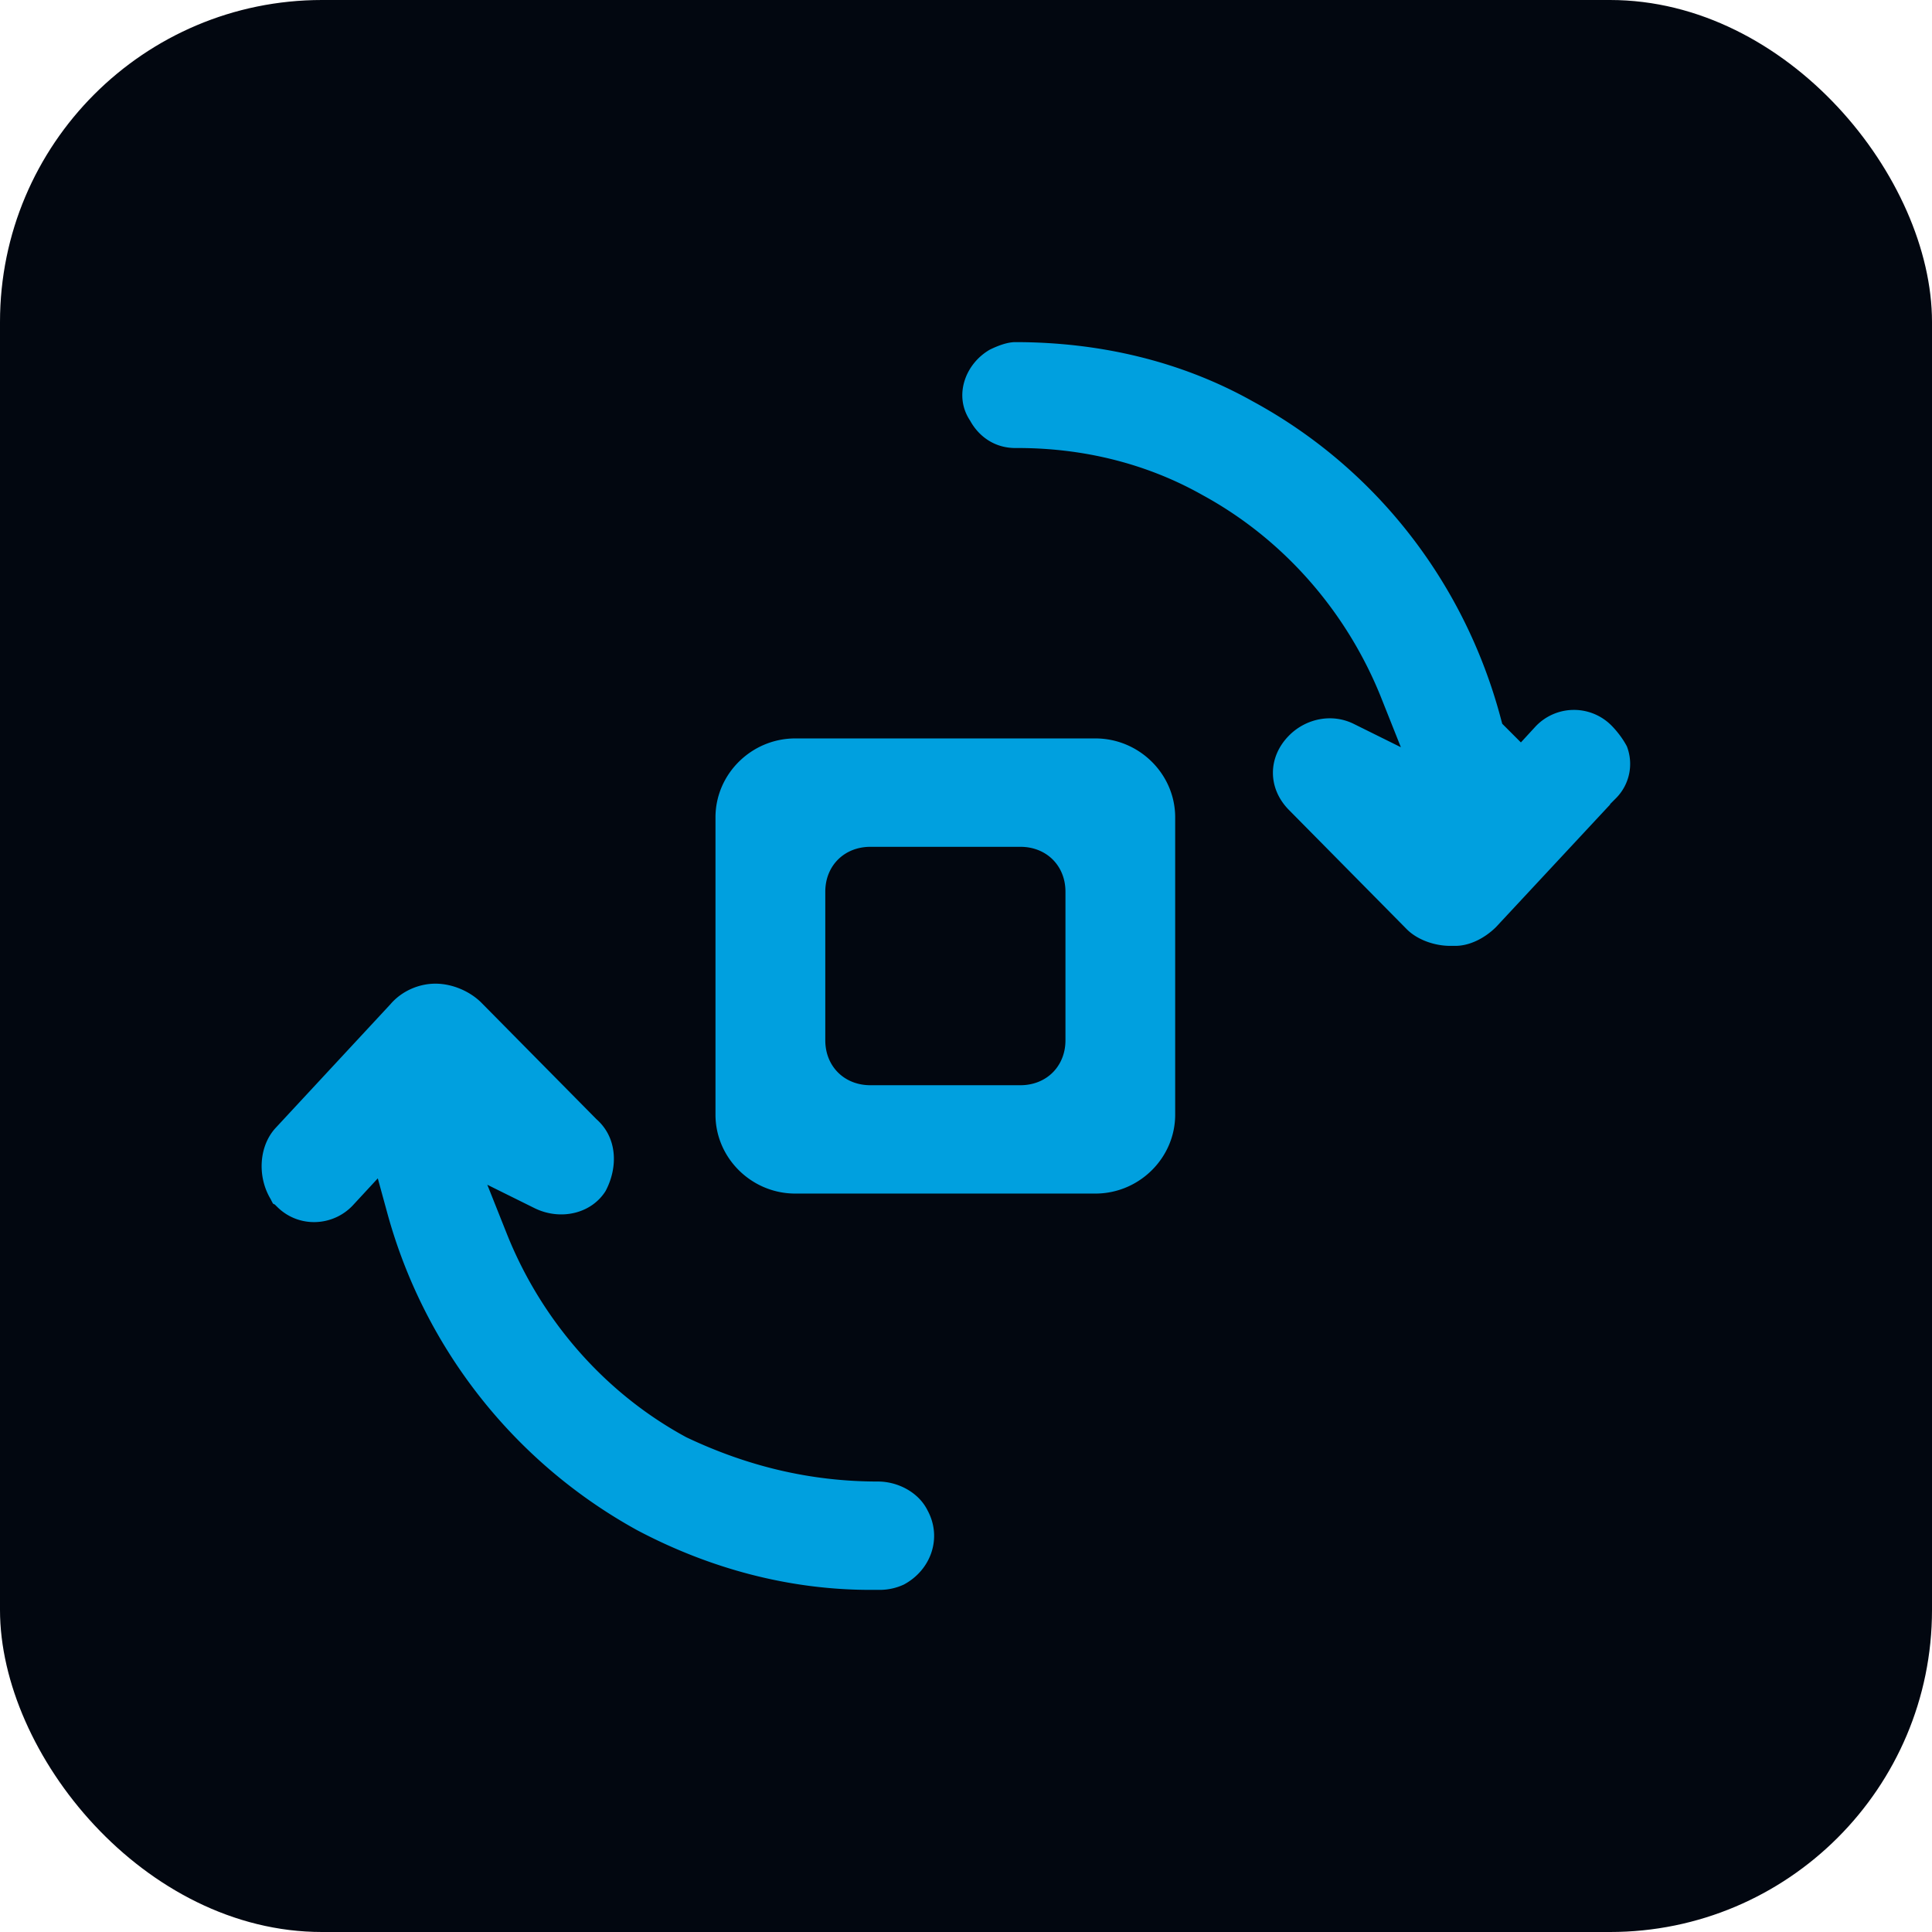
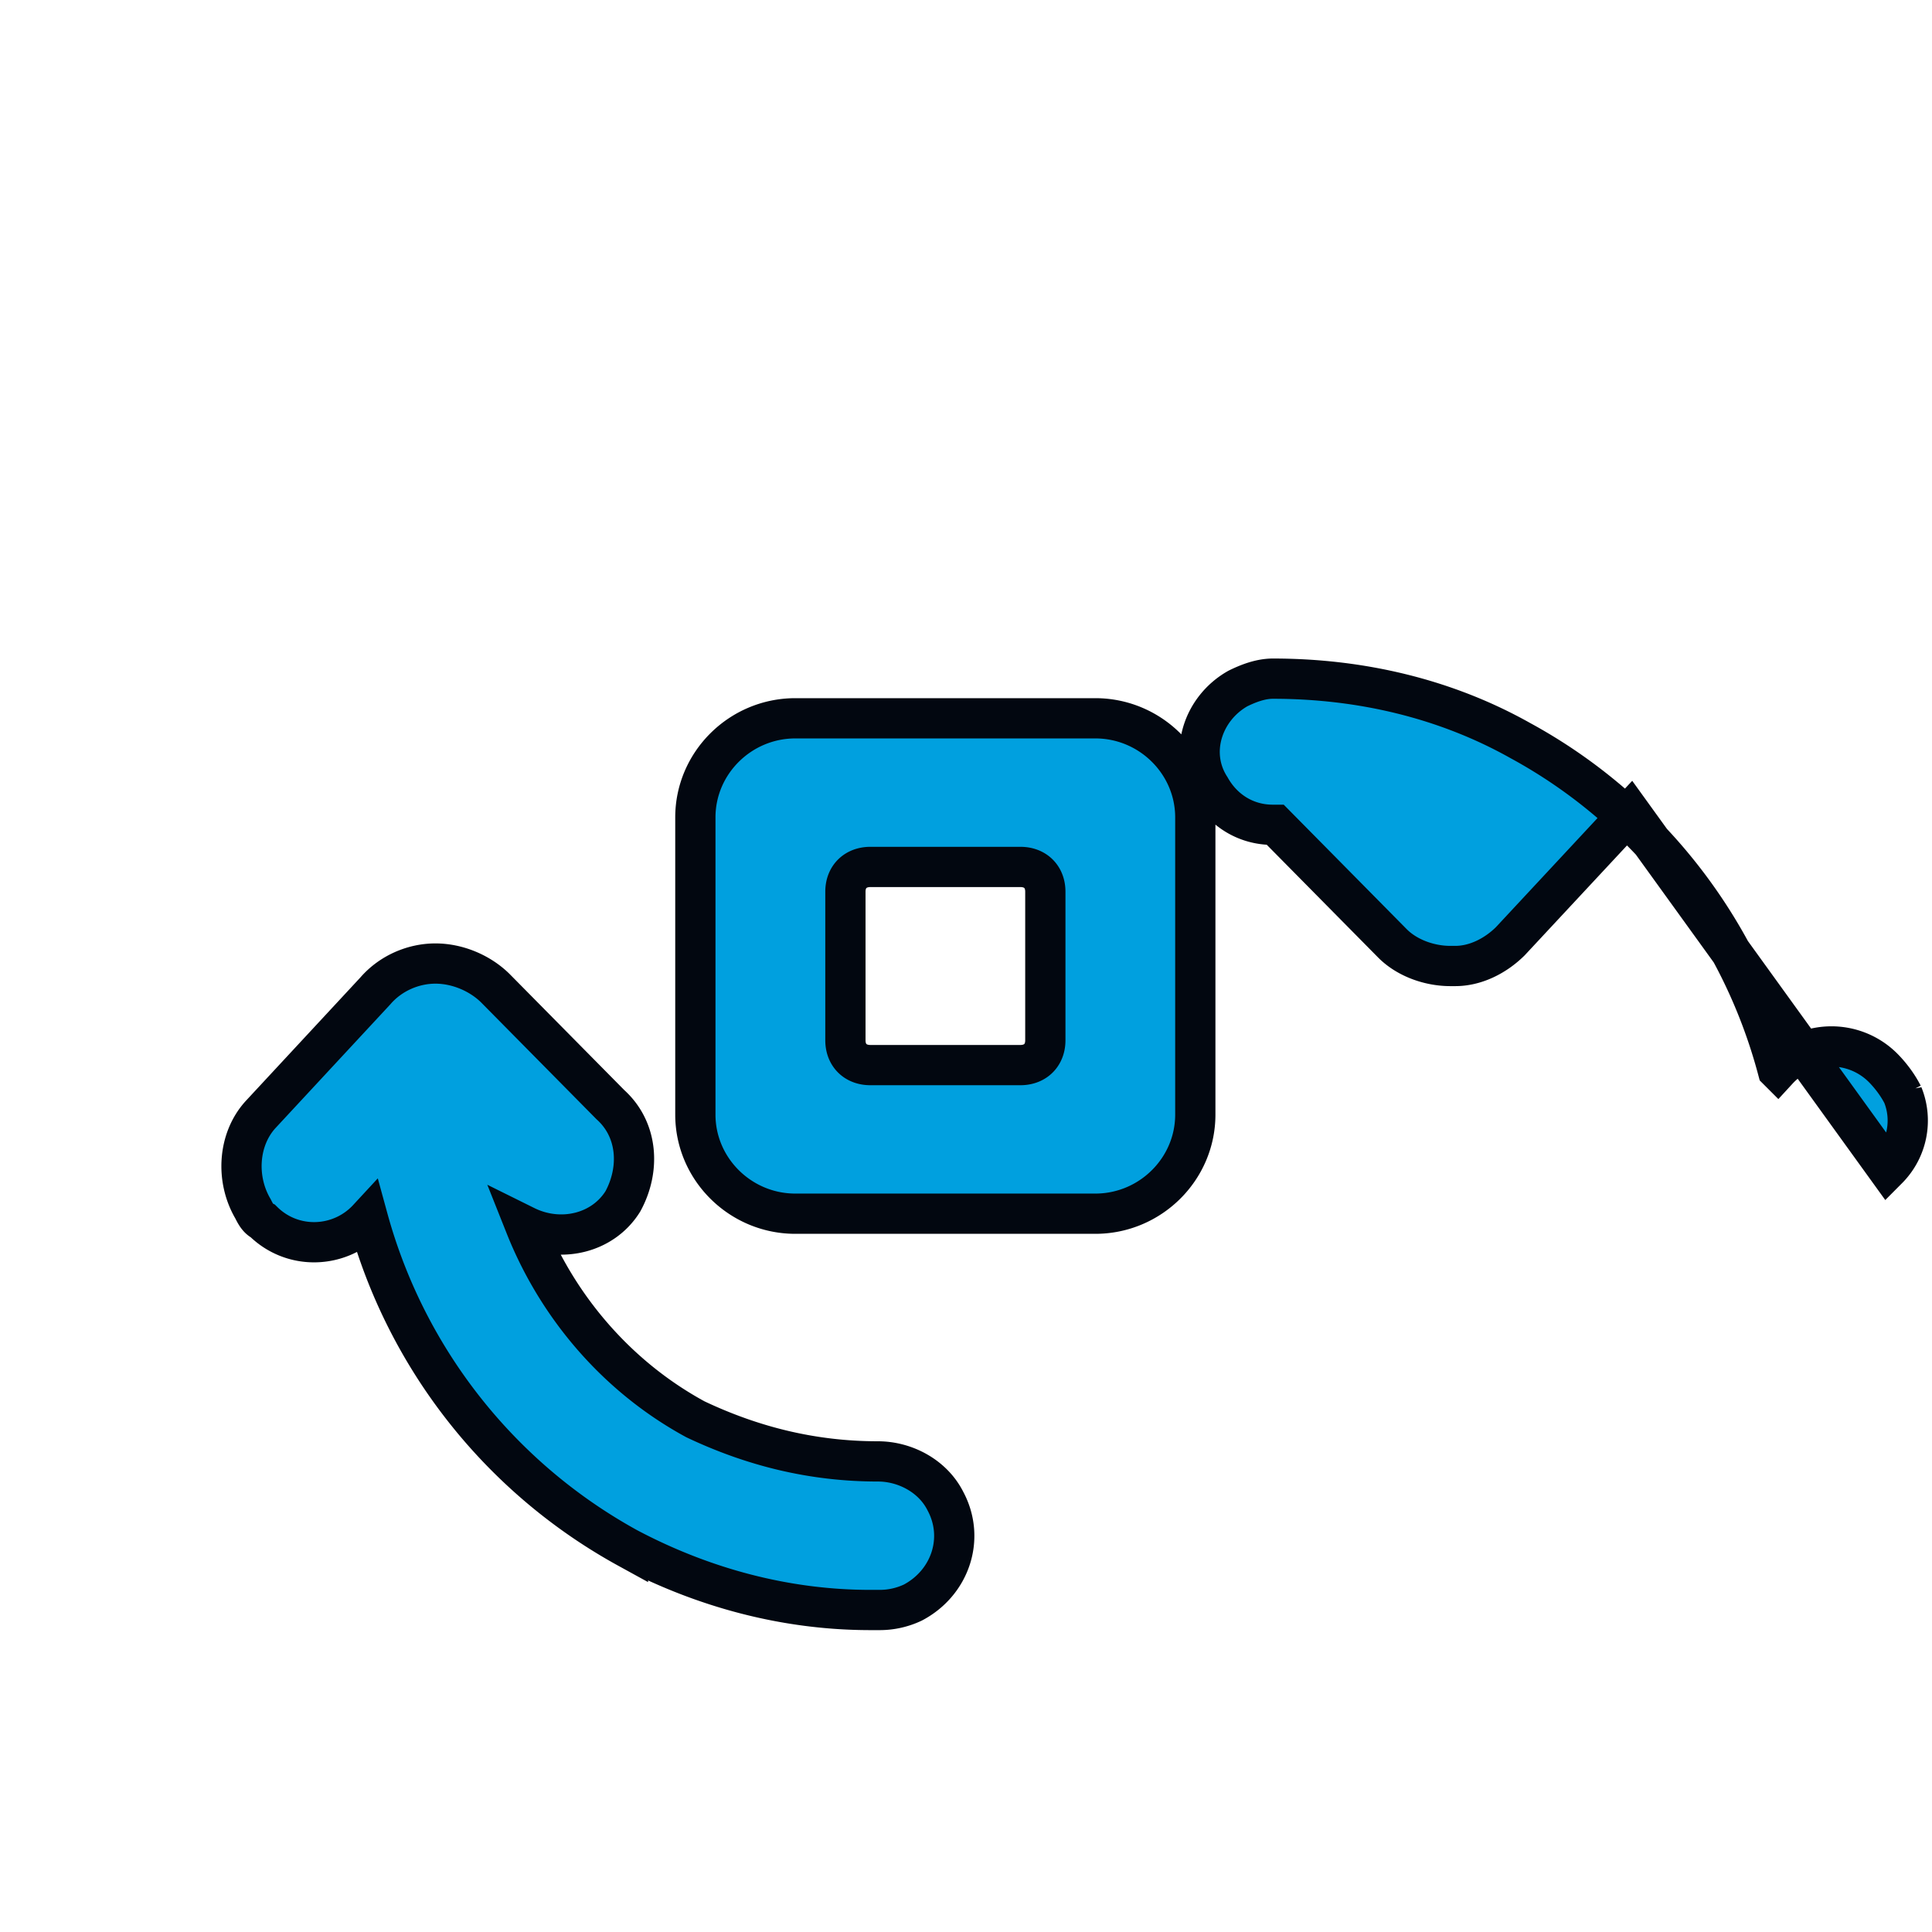
<svg xmlns="http://www.w3.org/2000/svg" width="48" height="48" viewBox="0 0 48 48">
  <g fill-rule="nonzero" fill="none">
-     <rect fill="#020710" width="48" height="48" rx="8" />
    <g fill="#00A0DF" stroke="#020710">
-       <path d="m40.503 20.185-2.98 3.2c-.373.369-.87.615-1.367.615h-.124c-.497 0-1.056-.185-1.429-.554l-2.918-2.954c-.746-.738-.746-1.846 0-2.584.559-.554 1.428-.739 2.173-.37-.807-2.03-2.298-3.753-4.223-4.8-1.304-.738-2.794-1.107-4.347-1.107h-.062c-.683 0-1.242-.37-1.553-.923-.559-.862-.186-1.97.683-2.462.249-.123.56-.246.87-.246 2.174 0 4.285.492 6.148 1.538 3.167 1.723 5.465 4.677 6.397 8.185a1.812 1.812 0 0 1 2.608-.062c.186.185.373.431.497.677a1.708 1.708 0 0 1-.373 1.846zM21.81 36.308c.684 0 1.367.369 1.677.984.497.923.125 2.031-.807 2.523a1.927 1.927 0 0 1-.807.185h-.249c-2.111 0-4.16-.554-6.023-1.538a13.367 13.367 0 0 1-6.459-8.185c-.683.739-1.863.8-2.608.062-.125-.062-.187-.185-.249-.308-.434-.738-.372-1.723.187-2.338l2.856-3.077c.373-.431.932-.677 1.49-.677.56 0 1.119.246 1.491.615l2.857 2.892c.683.616.745 1.6.31 2.4-.496.8-1.552 1.047-2.422.616.808 2.03 2.298 3.754 4.223 4.8 1.429.677 2.92 1.046 4.534 1.046zM27.214 30.154H19.76c-1.366 0-2.484-1.108-2.484-2.462v-7.384c0-1.354 1.118-2.462 2.484-2.462h7.453c1.366 0 2.484 1.108 2.484 2.462v7.384c0 1.354-1.118 2.462-2.484 2.462zm-5.59-3.692h3.727c.372 0 .62-.246.62-.616v-3.692c0-.37-.248-.615-.62-.615h-3.726c-.373 0-.621.246-.621.615v3.692c0 .37.248.616.62.616z" />
+       <path d="m40.503 20.185-2.98 3.2c-.373.369-.87.615-1.367.615h-.124c-.497 0-1.056-.185-1.429-.554l-2.918-2.954h-.062c-.683 0-1.242-.37-1.553-.923-.559-.862-.186-1.97.683-2.462.249-.123.56-.246.87-.246 2.174 0 4.285.492 6.148 1.538 3.167 1.723 5.465 4.677 6.397 8.185a1.812 1.812 0 0 1 2.608-.062c.186.185.373.431.497.677a1.708 1.708 0 0 1-.373 1.846zM21.81 36.308c.684 0 1.367.369 1.677.984.497.923.125 2.031-.807 2.523a1.927 1.927 0 0 1-.807.185h-.249c-2.111 0-4.16-.554-6.023-1.538a13.367 13.367 0 0 1-6.459-8.185c-.683.739-1.863.8-2.608.062-.125-.062-.187-.185-.249-.308-.434-.738-.372-1.723.187-2.338l2.856-3.077c.373-.431.932-.677 1.49-.677.56 0 1.119.246 1.491.615l2.857 2.892c.683.616.745 1.6.31 2.4-.496.8-1.552 1.047-2.422.616.808 2.03 2.298 3.754 4.223 4.8 1.429.677 2.92 1.046 4.534 1.046zM27.214 30.154H19.76c-1.366 0-2.484-1.108-2.484-2.462v-7.384c0-1.354 1.118-2.462 2.484-2.462h7.453c1.366 0 2.484 1.108 2.484 2.462v7.384c0 1.354-1.118 2.462-2.484 2.462zm-5.59-3.692h3.727c.372 0 .62-.246.62-.616v-3.692c0-.37-.248-.615-.62-.615h-3.726c-.373 0-.621.246-.621.615v3.692c0 .37.248.616.62.616z" />
    </g>
  </g>
</svg>